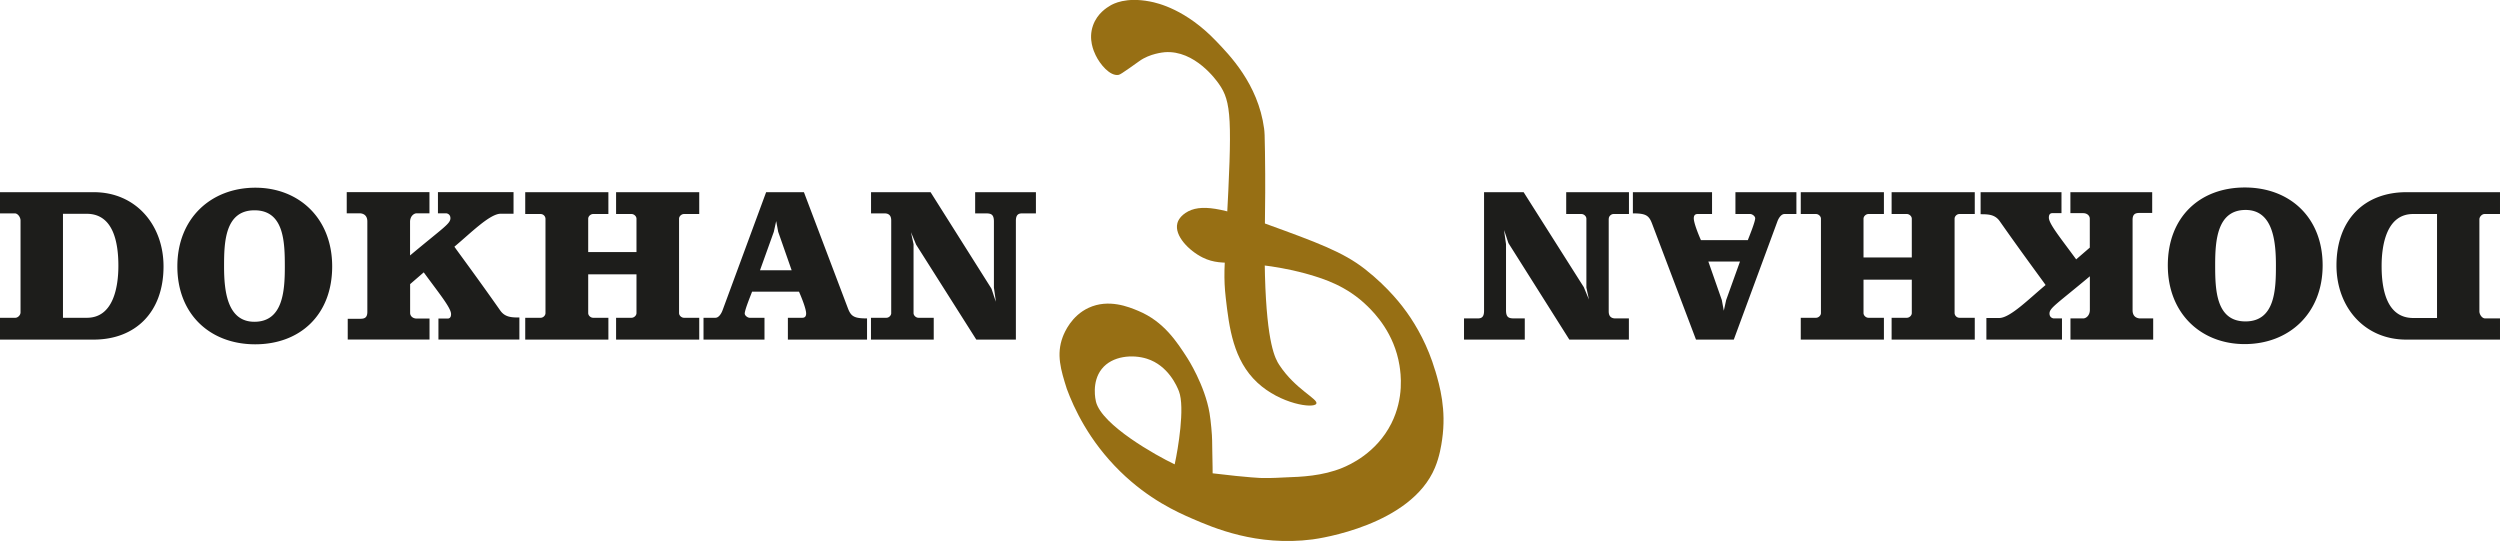
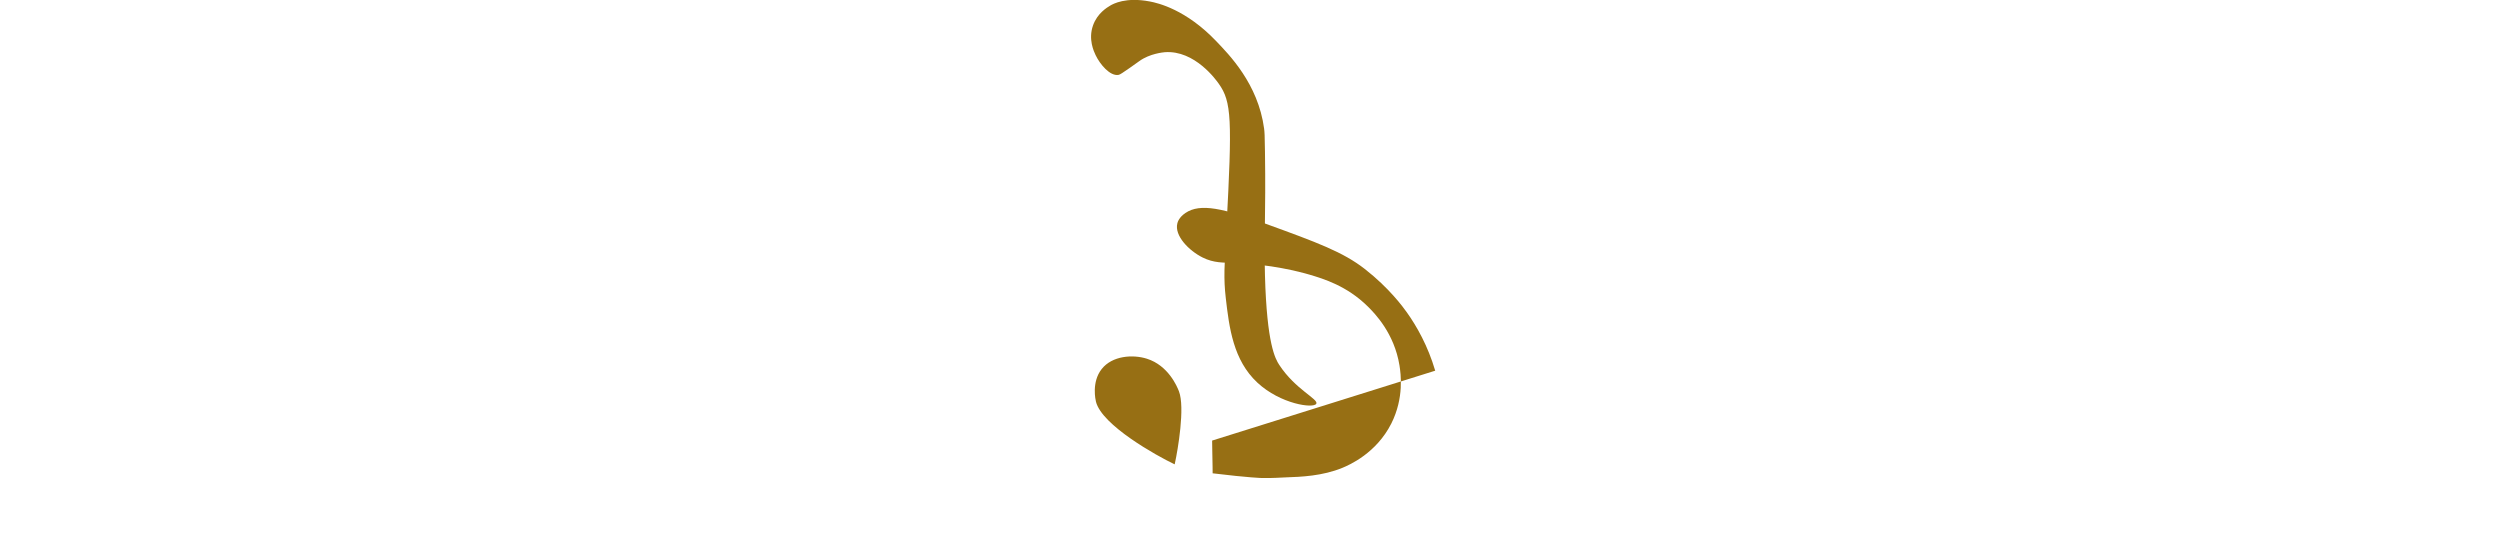
<svg xmlns="http://www.w3.org/2000/svg" viewBox="0 0 350.56 75.9">
  <g fill="#976f14">
    <path d="M156.85 10.5c.2-.03.63-.33 1.5-.93l1.41-1c1.48-1.07 3.39-1.23 3.58-1.25 4.21-.31 7.23 3.95 7.56 4.42 1.81 2.54 1.89 4.99 1.08 20.15-.3 5.58-.41 7.14-.1 9.87.48 4.19 1.05 8.75 4.44 11.9 3.24 3.01 7.89 3.66 8.26 2.95.33-.64-2.94-2-5.19-5.43-.57-.87-1.74-2.92-2.01-12.5-.15-5.44.13-8.46 0-17.41-.03-2.38-.06-2.74-.12-3.23-.84-6.31-4.96-10.42-6.72-12.27-4.23-4.43-8.14-5.34-9.3-5.56-3.38-.65-5.14.33-5.55.57-.47.28-1.82 1.09-2.42 2.78-.7 1.96.13 3.68.36 4.17.61 1.28 2.02 2.99 3.23 2.77h0z" />
-     <path d="M201.25 51.98c-1.03-3.49-2.59-6.23-3.97-8.17-.54-.76-2.49-3.43-5.9-6.09-3.05-2.38-6.68-3.72-13.84-6.32-5.96-2.16-9.22-2.96-11.32-1.53-.9.61-1.09 1.28-1.13 1.46-.43 1.72 1.62 3.82 3.55 4.78 1.57.78 2.9.71 4.45.76 5.11.18 9.14 1.23 10.56 1.65 1.95.58 5.21 1.56 8.14 4.45 1 .99 3.72 3.76 4.45 8.27.18 1.14.67 4.53-1.14 8.14-2.11 4.18-5.89 5.82-6.86 6.22-2.78 1.15-5.82 1.27-7.94 1.34-.68.02-1.82.12-3.34.09 0 0-1.73-.03-6.92-.66 0 0 0-1.3-.04-2.68 0-.2 0-.31-.01-.54l-.02-1.37c0-.77-.18-2.75-.36-3.84-.66-3.94-3.1-7.71-3.1-7.71-1.48-2.29-3.31-5.15-6.9-6.64-1.34-.56-4.15-1.72-6.95-.43-2.42 1.12-3.39 3.43-3.64 4.09-.92 2.45-.27 4.62.57 7.27.98 2.66 3.09 7.28 7.48 11.58 4.02 3.94 8.04 5.73 10.07 6.61 2.98 1.29 9.07 3.94 16.9 2.93.95-.12 13.8-1.98 17.17-10.05.66-1.58.89-3.11 1.01-3.95.61-4.2-.32-7.49-.97-9.69h0zm-36.5 12.98l-.03.15-.07-.03c-2.48-1.18-10.14-5.45-10.97-8.75-.05-.21-.65-2.74.8-4.58 1.49-1.89 4.38-2.07 6.34-1.45 3.01.95 4.24 3.9 4.5 4.58.86 2.25-.15 8.16-.57 10.08h0z" />
+     <path d="M201.25 51.98c-1.03-3.49-2.59-6.23-3.97-8.17-.54-.76-2.49-3.43-5.9-6.09-3.05-2.38-6.68-3.72-13.84-6.32-5.96-2.16-9.22-2.96-11.32-1.53-.9.61-1.09 1.28-1.13 1.46-.43 1.72 1.62 3.82 3.55 4.78 1.57.78 2.9.71 4.45.76 5.11.18 9.14 1.23 10.56 1.65 1.95.58 5.21 1.56 8.14 4.45 1 .99 3.72 3.76 4.45 8.27.18 1.14.67 4.53-1.14 8.14-2.11 4.18-5.89 5.82-6.86 6.22-2.78 1.15-5.82 1.27-7.94 1.34-.68.02-1.82.12-3.34.09 0 0-1.73-.03-6.92-.66 0 0 0-1.3-.04-2.68 0-.2 0-.31-.01-.54l-.02-1.37h0zm-36.5 12.98l-.03.15-.07-.03c-2.48-1.18-10.14-5.45-10.97-8.75-.05-.21-.65-2.74.8-4.58 1.49-1.89 4.38-2.07 6.34-1.45 3.01.95 4.24 3.9 4.5 4.58.86 2.25-.15 8.16-.57 10.08h0z" />
  </g>
-   <path d="M2.16 44.56c.33 0 .72-.36.72-.75v-12.9c0-.42-.36-.99-.81-.99H0v-2.97h13.16c5.83 0 9.77 4.53 9.77 10.41 0 6.45-3.97 10.26-9.8 10.26H0v-3.06h2.17 0zm6.67 0h3.36c3.72 0 4.41-4.35 4.41-7.29 0-3.24-.69-7.29-4.44-7.29H8.83v14.58h0zm26.98-18.24c6.05 0 10.77 4.23 10.77 11.04s-4.52 10.92-10.8 10.92-10.91-4.17-10.91-10.92 4.72-11.04 10.94-11.04h0zm-.14 18.8c3.97 0 4.27-4.23 4.27-7.68s-.08-7.95-4.25-7.95-4.27 4.53-4.27 7.86.39 7.77 4.25 7.77h0zm25.81 2.49v-2.94h1.33c.36-.03.44-.33.44-.63 0-.87-1.64-2.85-3.83-5.85l-1.91 1.65v4.05c0 .39.33.78.94.78h1.78v2.94H48.76V44.7h1.78c.53 0 .97-.12.97-.96V31.05c0-.69-.36-1.08-1-1.14h-1.89v-2.97h11.6v2.97h-1.78c-.42 0-.94.42-.94 1.2v4.71c4.66-3.9 5.66-4.44 5.66-5.22 0-.39-.22-.63-.58-.69h-1.17v-2.97h10.6v3.03h-1.8c-1.53 0-4.22 2.73-6.49 4.62 0 .06 2.97 4.02 6.44 8.97.67.93 1.58.96 2.67.96v3.09H61.47zm34.43-17.6c-.33 0-.69.3-.69.66V43.9c0 .36.36.66.69.66h2.14v3.06H86.39v-3.06h2.17c.33 0 .69-.3.69-.66v-5.43h-6.77v5.43c0 .36.36.66.69.66h2.14v3.06H73.65v-3.06h2.17c.33 0 .67-.3.67-.66V30.67a.69.69 0 0 0-.67-.66h-2.17v-3.06h11.66v3.06h-2.14c-.33 0-.69.3-.69.66v4.68h6.77v-4.68c0-.36-.36-.66-.69-.66h-2.17v-3.06h11.66v3.06h-2.14zm4.41 14.55c.5 0 .86-.66 1-1.05l6.11-16.56h5.3l6.16 16.26c.44 1.17.89 1.44 2.69 1.44v2.97h-11.1v-3.06h2.03c.36 0 .53-.21.53-.6 0-.63-.58-2.1-1-3.06h-6.58c-.08.24-1.03 2.52-1.03 3.06 0 .3.42.6.69.6h2.08v3.06h-8.55v-3.06h1.66 0zm6.25-6.66h4.44l-1.89-5.4-.28-1.5-.33 1.5-1.94 5.4h0zm18.4 6V30.91c0-.36-.08-.99-.94-.99h-1.89v-2.97h8.35l8.52 13.5c.06.09.36 1.11.64 1.86l-.28-1.98v-9.27c0-1.05-.44-1.14-1.19-1.14h-1.44v-2.97h8.52v2.97h-1.89c-.47 0-.92.09-.92 1.05v16.65h-5.55l-8.44-13.32-.72-1.74.36 1.68v9.66c0 .36.36.66.69.66h2.14v3.06h-8.8v-3.06h2.17c.33 0 .67-.3.67-.66h0zm223.42-13.89c-.33 0-.72.36-.72.75v12.9c0 .42.36.99.81.99h2.08v2.97H337.4c-5.83 0-9.77-4.53-9.77-10.41 0-6.45 3.97-10.26 9.8-10.26h13.13v3.06h-2.17zm-6.66 0h-3.36c-3.72 0-4.41 4.35-4.41 7.29 0 3.24.69 7.29 4.44 7.29h3.33V30.01h0zm-26.98 18.24c-6.05 0-10.77-4.23-10.77-11.04s4.52-10.92 10.8-10.92 10.91 4.17 10.91 10.92-4.72 11.04-10.94 11.04zm.14-18.81c-3.97 0-4.27 4.23-4.27 7.68s.08 7.95 4.25 7.95 4.27-4.53 4.27-7.86-.39-7.77-4.25-7.77h0zm-25.82-2.49v2.94h-1.33c-.36.03-.44.33-.44.63 0 .87 1.64 2.85 3.83 5.85l1.91-1.65v-4.05c0-.39-.33-.78-.94-.78h-1.78v-2.94h11.47v2.91h-1.78c-.53 0-.97.12-.97.96v12.69c0 .69.36 1.08 1 1.14h1.89v2.97h-11.6v-2.97h1.78c.42 0 .94-.42.94-1.2v-4.71c-4.66 3.9-5.66 4.44-5.66 5.22 0 .39.22.63.58.69h1.17v2.97h-10.6v-3.03h1.8c1.53 0 4.22-2.73 6.5-4.62 0-.06-2.97-4.02-6.44-8.97-.67-.93-1.58-.96-2.67-.96v-3.09h11.35zm-34.42 17.61c.33 0 .69-.3.69-.66V30.67c0-.36-.36-.66-.69-.66h-2.14v-3.06h11.66v3.06H262c-.33 0-.69.3-.69.66v5.43h6.77v-5.43c0-.36-.36-.66-.69-.66h-2.14v-3.06h11.66v3.06h-2.16c-.33 0-.67.3-.67.66V43.9a.69.69 0 0 0 .67.66h2.16v3.06h-11.66v-3.06h2.14c.33 0 .69-.3.69-.66v-4.68h-6.77v4.68c0 .36.36.66.69.66h2.17v3.06h-11.66v-3.06h2.14zm-4.42-14.55c-.5 0-.86.66-1 1.05l-6.11 16.56h-5.3l-6.16-16.26c-.44-1.17-.89-1.44-2.69-1.44v-2.97h11.1v3.06h-2.03c-.36 0-.53.21-.53.6 0 .63.58 2.1 1 3.06h6.58c.08-.24 1.03-2.52 1.03-3.06 0-.3-.42-.6-.69-.6h-2.08v-3.06h8.55v3.06h-1.66 0zm-6.24 6.66h-4.44l1.89 5.4.28 1.5.33-1.5 1.94-5.4h0zm-18.41-6v12.99c0 .36.08.99.94.99h1.89v2.97h-8.35l-8.52-13.5c-.06-.09-.36-1.11-.64-1.86l.28 1.98v9.27c0 1.05.44 1.14 1.19 1.14h1.44v2.97h-8.52v-2.97h1.89c.47 0 .92-.09.92-1.05V26.95h5.55l8.44 13.32.72 1.74-.36-1.68v-9.66c0-.36-.36-.66-.69-.66h-2.14v-3.06h8.8v3.06h-2.16c-.33 0-.67.3-.67.66h0z" fill="#1d1d1b" />
</svg>